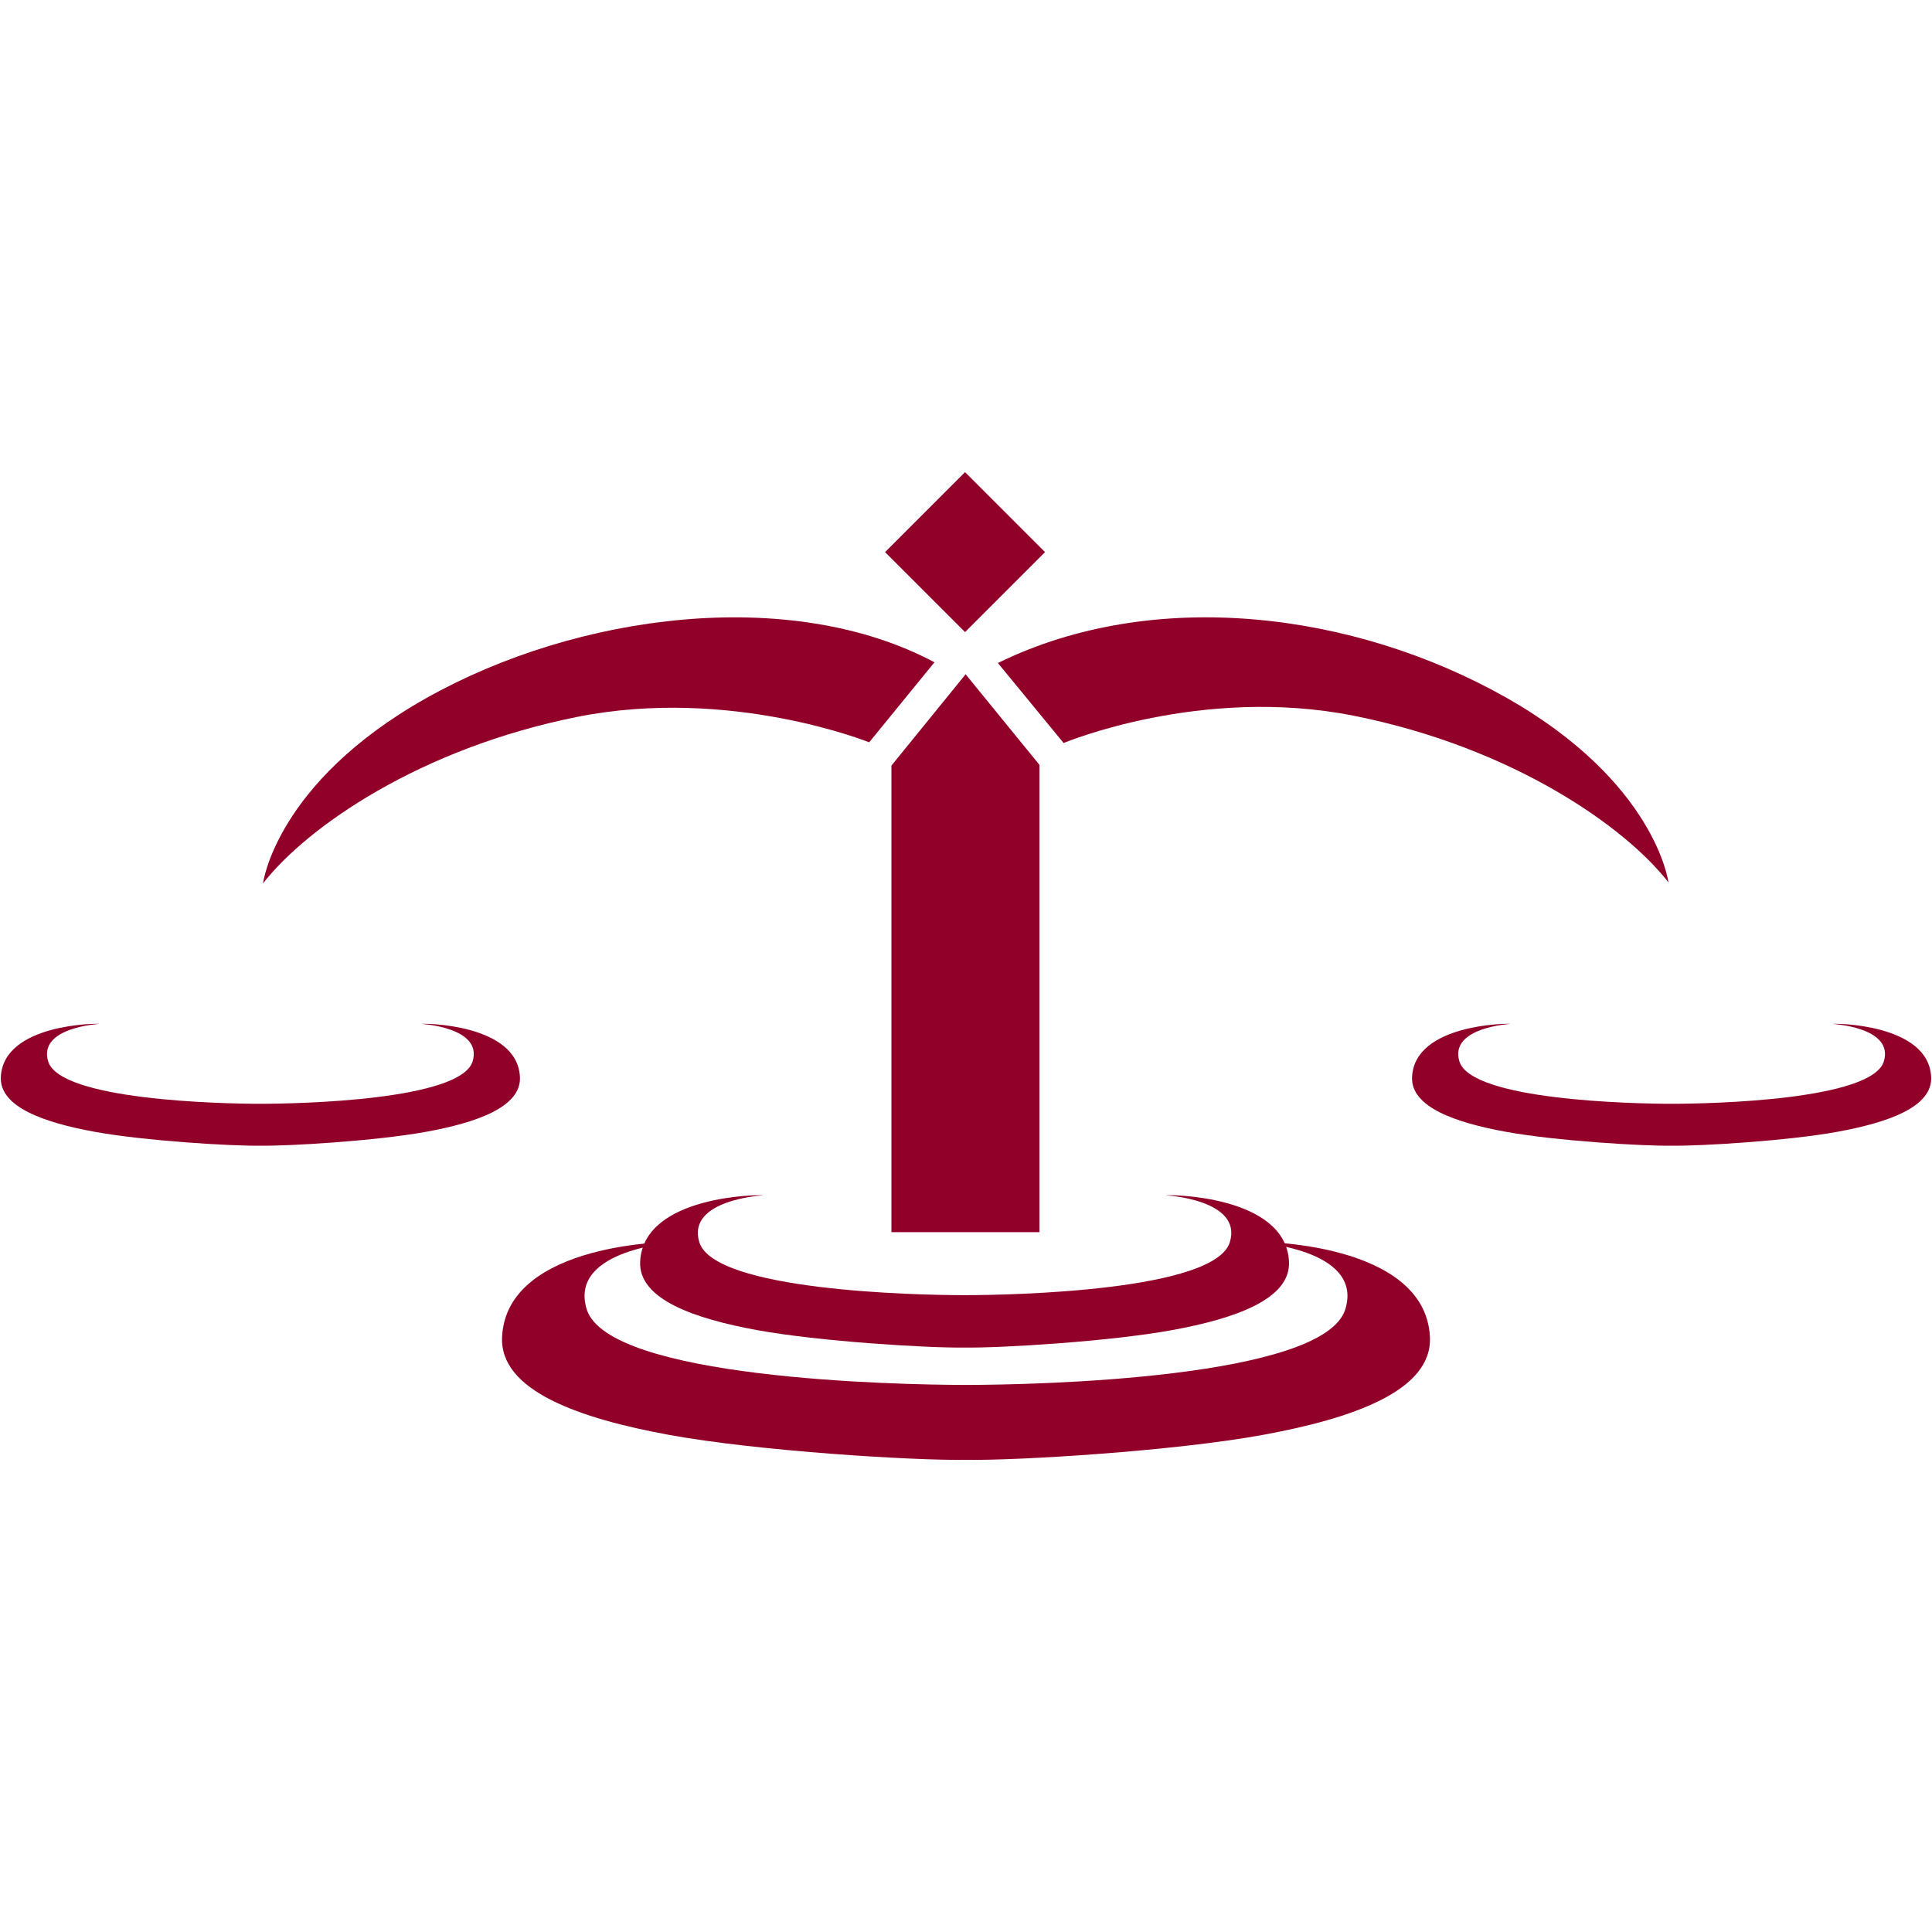
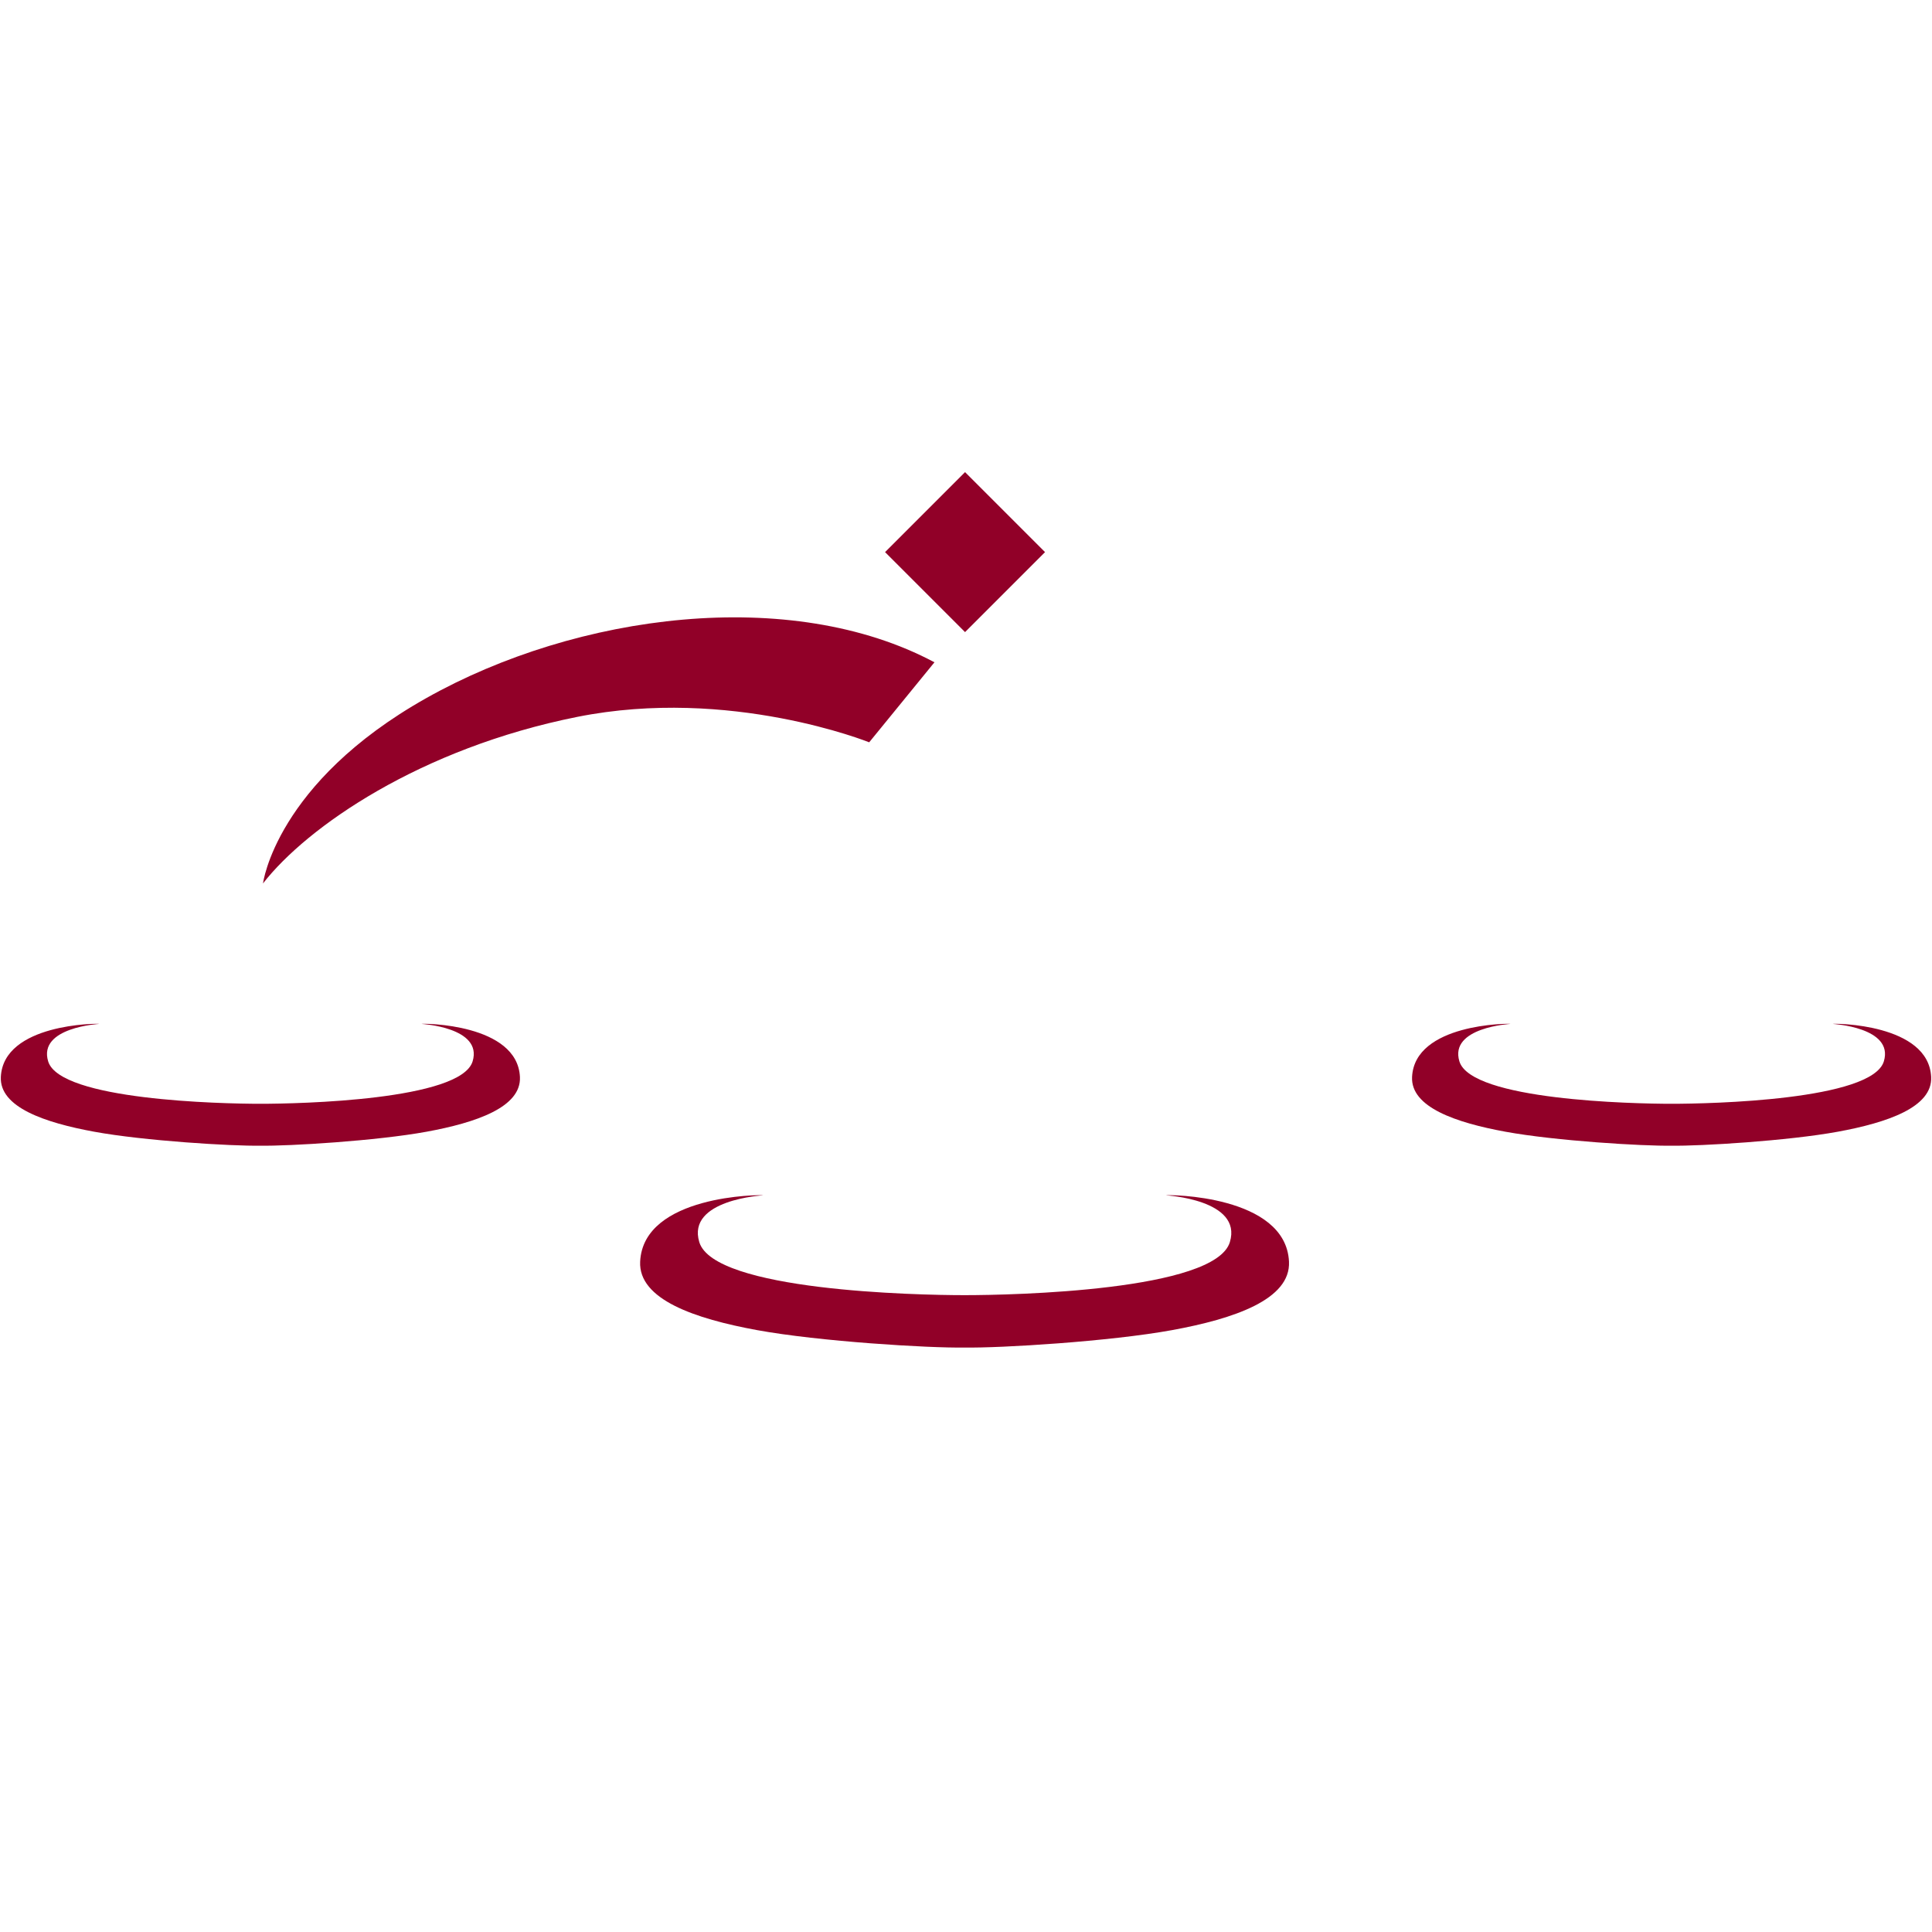
<svg xmlns="http://www.w3.org/2000/svg" viewBox="0 0 264 264" version="1.1">
  <style>
  path { fill:#910028; }
  @media (prefers-color-scheme:dark) {
    path { fill:#fafafa; }
  }
  </style>
  <path d="M 127.69 90.5 L 118.771 101.434 C 118.771 101.434 99.779 93.78 78.876 97.96 C 57.407 102.254 41.95 112.988 35.939 120.717 C 35.939 120.717 37.657 106.976 58.266 95.384 C 78.876 83.791 108.073 80.034 127.69 90.5 Z" />
-   <path d="M 136.357 90.596 L 145.337 101.531 C 145.337 101.531 164.147 93.635 185.05 97.816 C 206.518 102.109 221.975 112.843 227.986 120.572 C 227.986 120.572 226.269 106.832 205.66 95.239 C 185.05 83.646 157.786 80.104 136.357 90.596 Z" />
  <path d="M 142.8 75.444 L 131.87 64.513 L 120.941 75.444 L 131.87 86.374 L 142.8 75.444 Z" />
-   <path d="M 131.947 92.137 L 121.81 104.615 L 121.81 168.366 L 142.037 168.366 L 142.037 104.515 L 131.947 92.137 Z" />
  <path d="M 131.828 184.135 C 136.658 184.223 151.682 183.308 160.171 181.753 C 168.66 180.198 176.383 177.565 176.136 172.398 C 175.702 163.269 159.585 163.231 159.318 163.337 C 159.318 163.337 169.819 163.912 168.055 169.732 C 166.043 176.374 138.469 176.978 131.828 176.978 L 131.783 176.978 C 125.141 176.978 97.569 176.374 95.556 169.732 C 93.792 163.912 104.293 163.337 104.293 163.337 C 104.027 163.231 87.909 163.269 87.474 172.398 C 87.228 177.565 94.952 180.198 103.44 181.753 C 111.928 183.308 126.953 184.223 131.783 184.135 L 131.828 184.135 Z" />
-   <path d="M 132.032 199.478 C 138.94 199.605 160.425 198.296 172.564 196.073 C 184.702 193.849 195.747 190.083 195.394 182.695 C 194.773 169.639 171.724 169.585 171.343 169.736 C 171.343 169.736 186.361 170.559 183.839 178.883 C 180.961 188.38 141.53 189.243 132.032 189.243 L 131.968 189.243 C 122.471 189.243 83.041 188.38 80.163 178.883 C 77.64 170.559 92.657 169.736 92.657 169.736 C 92.276 169.585 69.228 169.639 68.606 182.695 C 68.255 190.083 79.3 193.849 91.437 196.073 C 103.576 198.296 125.061 199.605 131.968 199.478 L 132.032 199.478 Z" />
  <path d="M 35.598 156.553 C 39.463 156.624 51.483 155.892 58.273 154.648 C 65.064 153.404 71.243 151.297 71.047 147.164 C 70.698 139.86 57.804 139.83 57.591 139.914 C 57.591 139.914 65.992 140.375 64.581 145.031 C 62.971 150.344 40.912 150.828 35.598 150.828 L 35.563 150.828 C 30.249 150.828 8.191 150.344 6.581 145.031 C 5.17 140.375 13.571 139.914 13.571 139.914 C 13.358 139.83 0.463 139.86 0.115 147.164 C -0.081 151.297 6.098 153.404 12.888 154.648 C 19.679 155.892 31.698 156.624 35.563 156.553 L 35.598 156.553 Z" />
  <path d="M 228.437 156.553 C 232.301 156.624 244.322 155.892 251.112 154.648 C 257.902 153.404 264.082 151.297 263.884 147.164 C 263.537 139.86 250.643 139.83 250.429 139.914 C 250.429 139.914 258.831 140.375 257.42 145.031 C 255.809 150.344 233.751 150.828 228.437 150.828 L 228.402 150.828 C 223.089 150.828 201.03 150.344 199.42 145.031 C 198.008 140.375 206.41 139.914 206.41 139.914 C 206.196 139.83 193.302 139.86 192.954 147.164 C 192.758 151.297 198.936 153.404 205.727 154.648 C 212.518 155.892 224.536 156.624 228.402 156.553 L 228.437 156.553 Z" />
</svg>